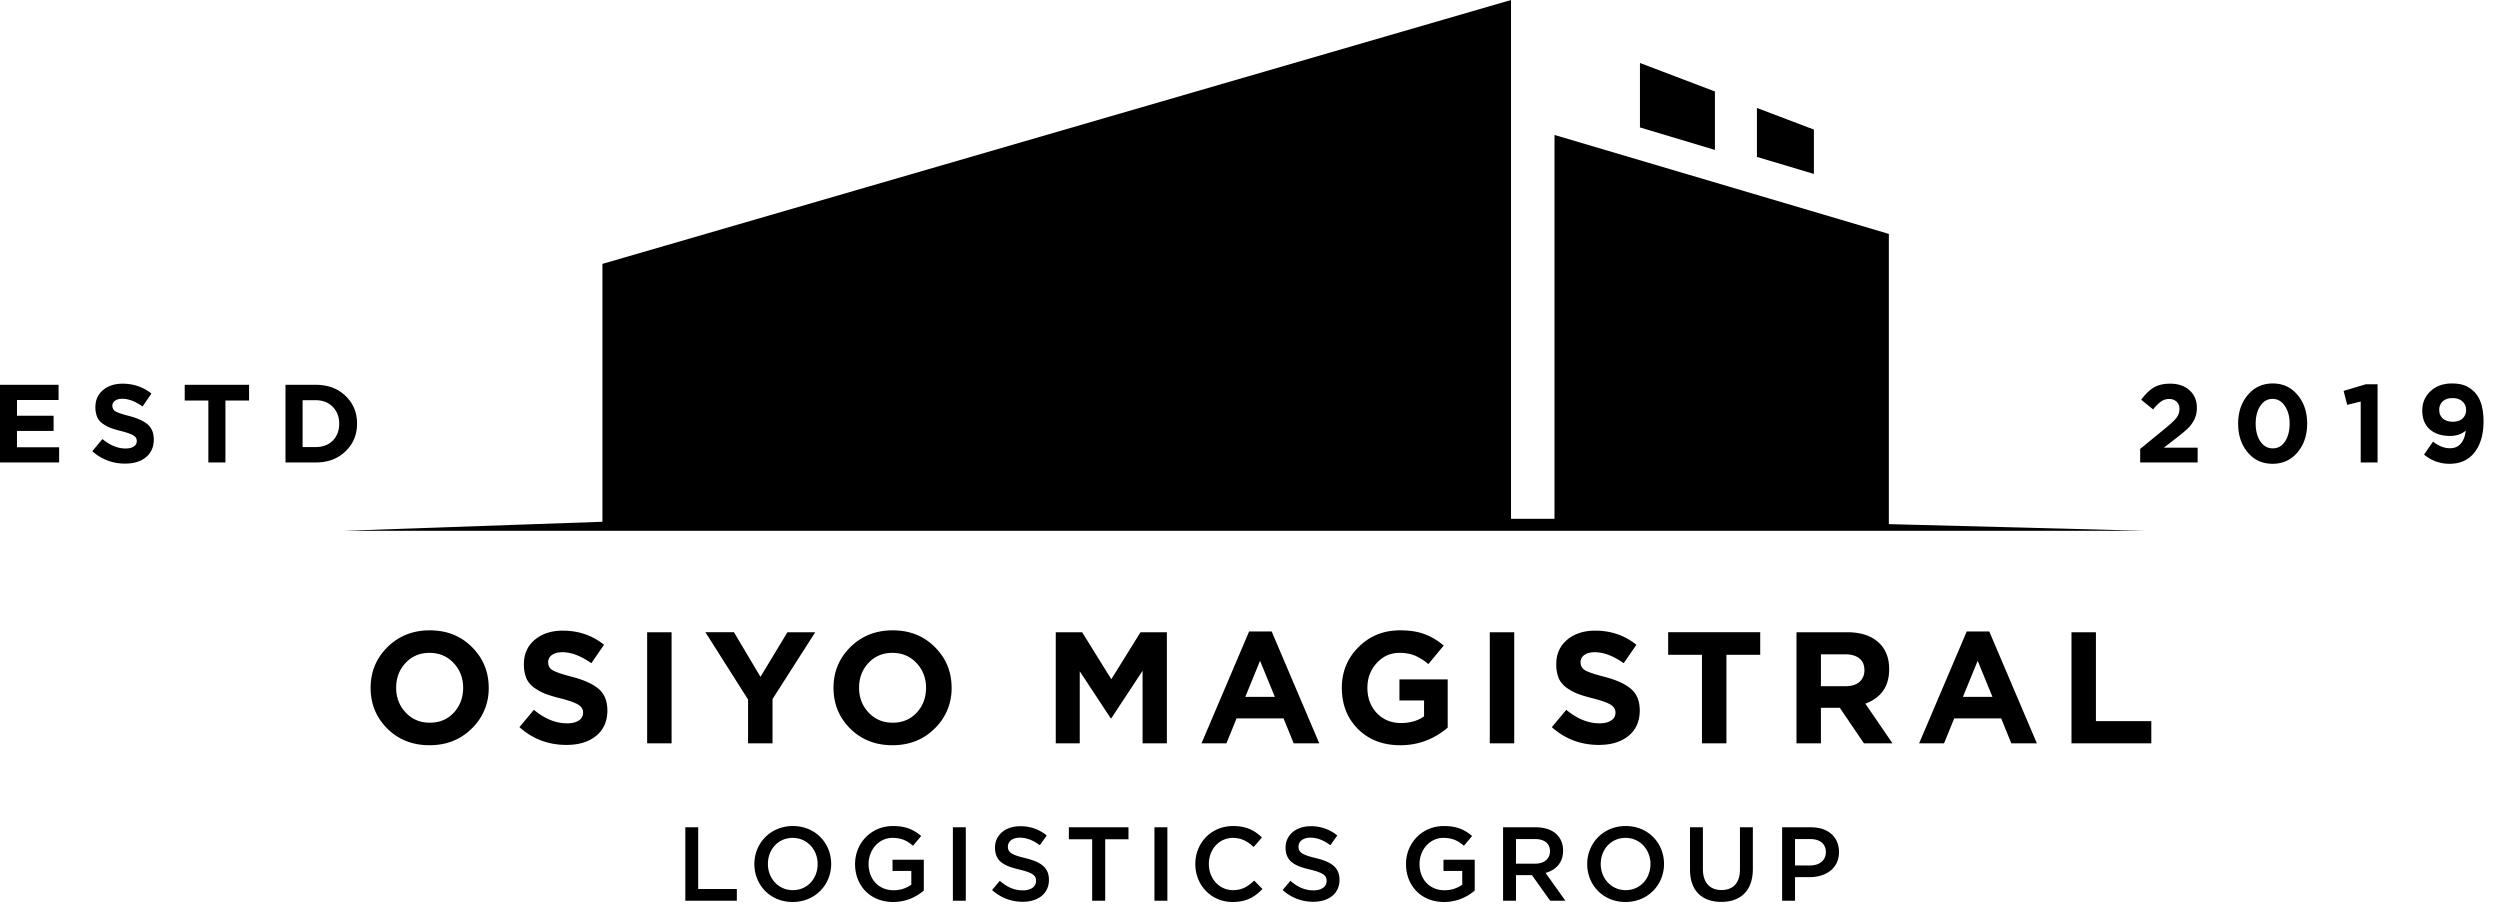
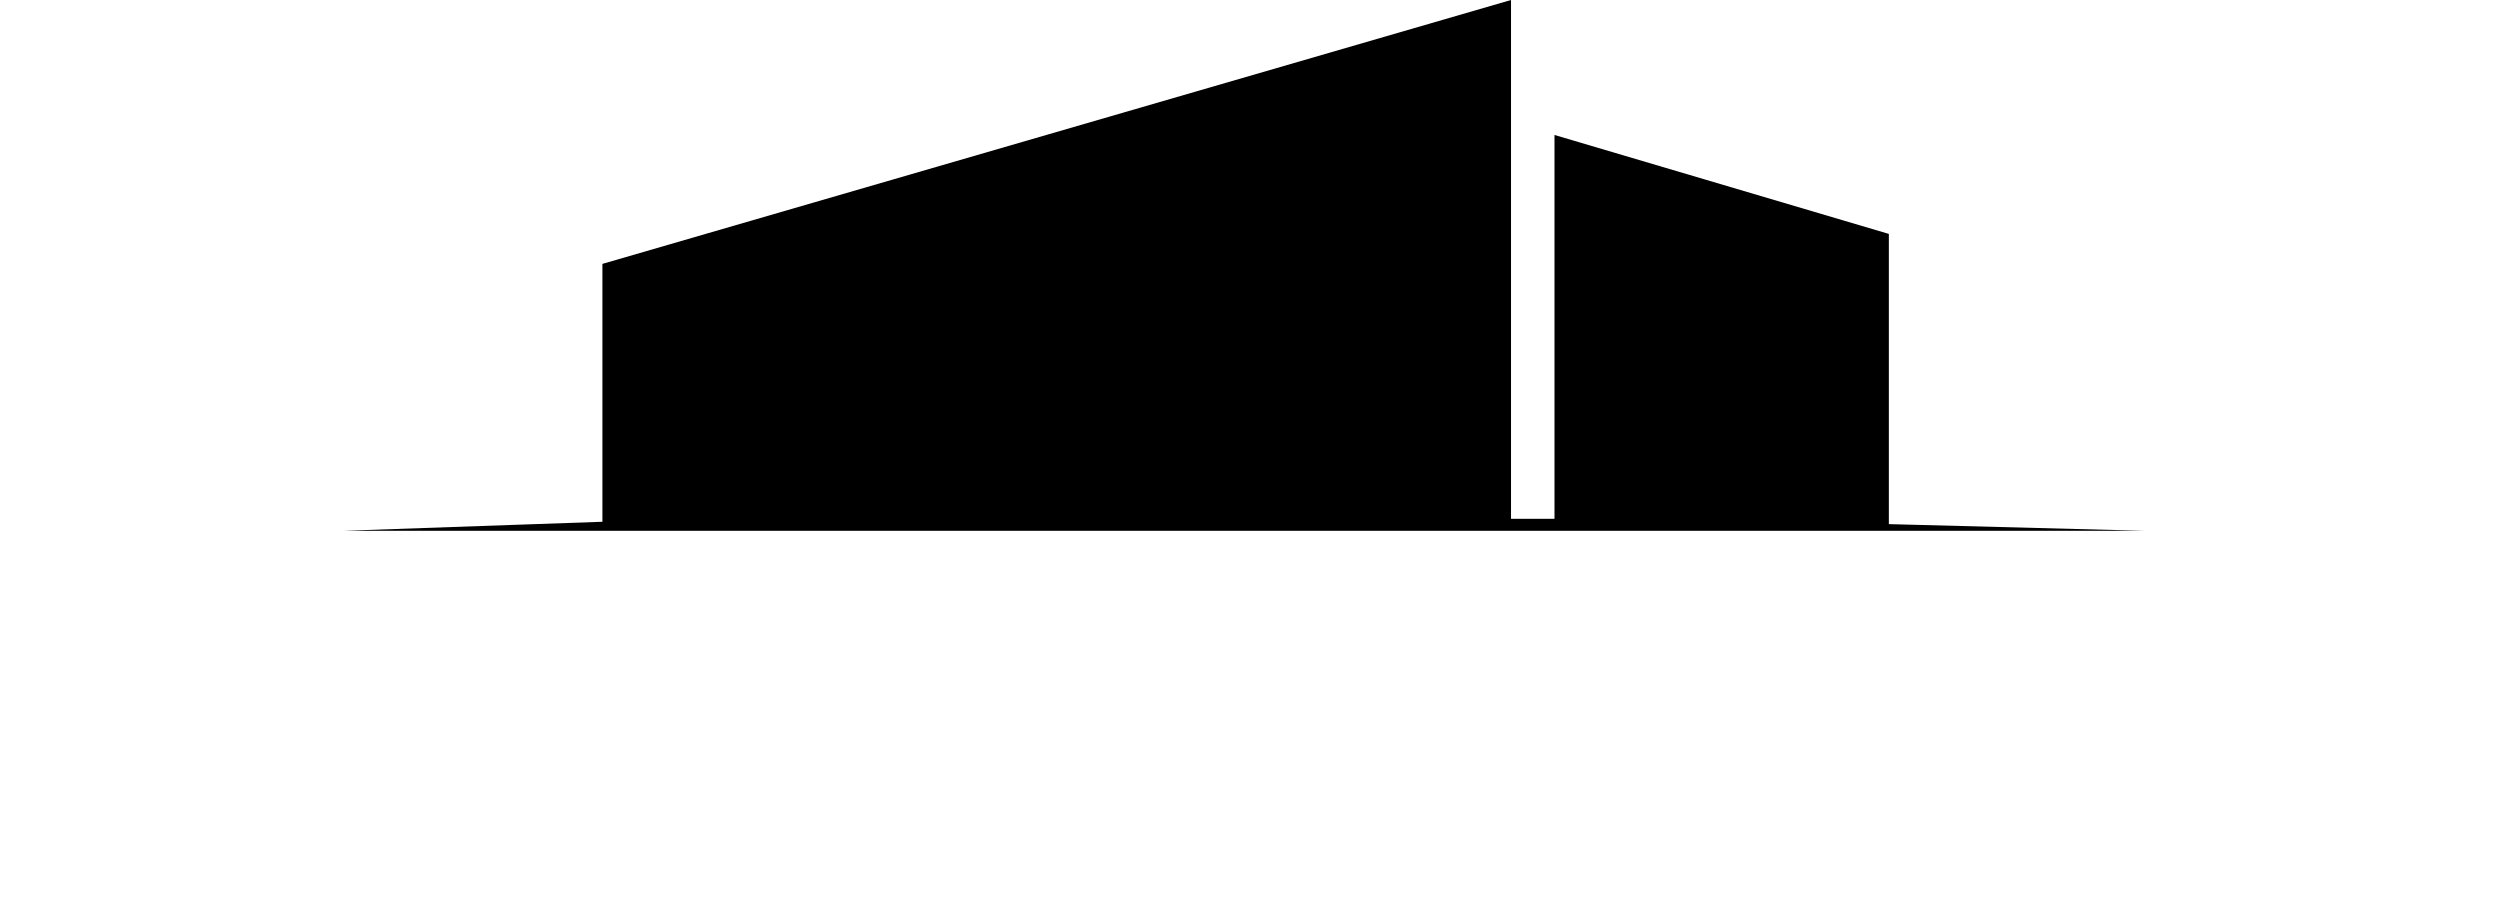
<svg xmlns="http://www.w3.org/2000/svg" width="143" height="52" fill="none">
  <path d="M34.458 15.094v14.751l-14.751.515h102.914l-14.579-.38v-16.6L88.917 7.72v21.955H86.43V0L34.458 15.094z" fill="#000" />
-   <path d="M93.805 7.29V3.602l4.288 1.63v3.344L93.805 7.29zm6.691 1.683V6.175l3.259 1.236V9.95l-3.259-.976zM0 26.453v-4.442h3.35v.87H.972v.9h2.094v.87H.971v.933h2.412v.87H0zm7.165.064a2.73 2.73 0 01-1.885-.711l.577-.692c.436.36.878.54 1.327.54.198 0 .355-.038.47-.115a.36.36 0 00.17-.317.348.348 0 00-.177-.305c-.119-.08-.358-.167-.717-.26a5.702 5.702 0 01-.616-.184 2.232 2.232 0 01-.45-.247.934.934 0 01-.311-.381 1.483 1.483 0 01-.096-.559c0-.402.144-.725.432-.97.292-.246.666-.369 1.123-.369.63 0 1.18.189 1.65.565l-.507.736c-.42-.292-.804-.438-1.155-.438-.182 0-.324.039-.426.115a.338.338 0 00-.146.285c0 .144.062.252.184.324.123.072.381.159.775.26.482.127.837.29 1.066.489.228.199.343.484.343.857 0 .431-.15.77-.451 1.015-.296.241-.69.362-1.18.362zm4.753-.064v-3.541h-1.352v-.901h3.681v.9h-1.352v3.542h-.977zm4.413 0v-4.442h1.733c.694 0 1.26.211 1.7.634.44.42.66.948.66 1.587 0 .635-.221 1.163-.665 1.587-.44.423-1.005.634-1.695.634h-1.733zm.978-.882h.755c.402 0 .726-.123.971-.368.245-.25.368-.573.368-.971 0-.393-.125-.715-.374-.965-.246-.25-.567-.374-.965-.374h-.755v2.678zm9.673 16.103c-.641.636-1.446.953-2.415.953-.968 0-1.773-.317-2.415-.953-.635-.635-.953-1.413-.953-2.333 0-.914.321-1.688.962-2.324.648-.642 1.456-.962 2.424-.962.969 0 1.77.317 2.406.953.642.635.963 1.413.963 2.333a3.16 3.16 0 01-.972 2.333zm-3.776-.917c.363.388.823.581 1.38.581.556 0 1.013-.19 1.37-.572.357-.387.536-.862.536-1.425 0-.557-.182-1.029-.545-1.416-.363-.387-.823-.581-1.38-.581-.556 0-1.013.194-1.37.58-.358.382-.536.854-.536 1.417 0 .557.181 1.029.545 1.416zm9.203 1.853c-1.041 0-1.94-.34-2.697-1.017l.826-.99c.624.514 1.256.772 1.898.772.284 0 .508-.055.672-.164a.517.517 0 00.245-.454c0-.181-.085-.326-.254-.435-.17-.115-.512-.24-1.026-.373a8.173 8.173 0 01-.88-.263 3.2 3.2 0 01-.645-.354 1.336 1.336 0 01-.445-.545 2.123 2.123 0 01-.136-.799c0-.575.205-1.038.617-1.389.418-.35.953-.526 1.607-.526.902 0 1.688.27 2.36.808l-.726 1.053c-.6-.418-1.15-.627-1.652-.627-.26 0-.463.055-.609.164a.484.484 0 00-.208.409.5.5 0 00.263.462c.175.103.545.227 1.107.373.69.181 1.199.414 1.526.699.326.284.49.693.49 1.225 0 .618-.215 1.102-.645 1.453-.423.345-.986.517-1.688.517zm4.608-.091v-6.355h1.398v6.355h-1.398zm5.773 0v-2.506l-2.441-3.85h1.634l1.516 2.552 1.543-2.551h1.589l-2.442 3.822v2.533H42.79zm10.67-.845c-.641.636-1.446.953-2.415.953-.968 0-1.773-.317-2.415-.953-.635-.635-.953-1.413-.953-2.333 0-.914.321-1.688.962-2.324.648-.642 1.456-.962 2.424-.962.969 0 1.77.317 2.406.953.642.635.963 1.413.963 2.333a3.16 3.16 0 01-.972 2.333zm-3.776-.917c.363.388.823.581 1.38.581.556 0 1.013-.19 1.37-.572.357-.387.536-.862.536-1.425 0-.557-.182-1.029-.545-1.416-.363-.387-.823-.581-1.38-.581-.556 0-1.013.194-1.37.58-.358.382-.536.854-.536 1.417 0 .557.181 1.029.545 1.416zm10.706 1.762v-6.355h1.508l1.67 2.687 1.67-2.687h1.508v6.355h-1.39v-4.15l-1.788 2.715h-.036l-1.77-2.687v4.122H60.39zm8.336 0l2.724-6.4h1.29l2.723 6.4H74l-.581-1.426h-2.687l-.581 1.426h-1.426zm2.506-2.66h1.689l-.845-2.061-.844 2.06zm8.862 2.768c-.987 0-1.792-.308-2.415-.925-.618-.618-.926-1.405-.926-2.36 0-.915.318-1.69.953-2.325.636-.642 1.428-.962 2.379-.962.55 0 1.016.072 1.398.218.381.139.747.357 1.098.653l-.88 1.062a3.02 3.02 0 00-.772-.49 2.318 2.318 0 00-.89-.154c-.508 0-.94.197-1.298.59-.351.387-.526.856-.526 1.407 0 .581.178 1.062.535 1.444.363.38.826.572 1.39.572.52 0 .958-.128 1.316-.382v-.908h-1.408V38.86h2.76v2.76c-.793.672-1.698 1.008-2.714 1.008zm5.122-.108v-6.355h1.398v6.355h-1.398zm6.245.091c-1.04 0-1.94-.34-2.696-1.017l.826-.99c.623.514 1.256.772 1.897.772.285 0 .509-.055.672-.164a.517.517 0 00.245-.454c0-.181-.085-.326-.254-.435-.17-.115-.511-.24-1.026-.373a8.173 8.173 0 01-.88-.263 3.2 3.2 0 01-.645-.354 1.336 1.336 0 01-.445-.545 2.121 2.121 0 01-.136-.799c0-.575.206-1.038.617-1.389.418-.35.954-.526 1.607-.526.902 0 1.689.27 2.36.808l-.726 1.053c-.599-.418-1.15-.627-1.652-.627-.26 0-.463.055-.608.164a.484.484 0 00-.209.409c0 .205.088.36.263.462.176.103.545.227 1.108.373.69.181 1.198.414 1.525.699.327.284.49.693.49 1.225 0 .618-.215 1.102-.644 1.453-.424.345-.987.517-1.689.517zm5.892-.091v-5.066h-1.934v-1.29h5.266v1.29h-1.934v5.066h-1.398zm5.406 0v-6.355h2.905c.805 0 1.422.215 1.852.644.363.363.545.854.545 1.47 0 .975-.454 1.632-1.362 1.971l1.552 2.27h-1.634l-1.38-2.034h-1.08v2.034h-1.398zm1.398-3.269h1.416c.339 0 .602-.081.79-.245a.863.863 0 00.281-.672c0-.296-.097-.52-.29-.671-.194-.158-.463-.236-.808-.236h-1.389v1.824zm5.616 3.269l2.724-6.4h1.289l2.723 6.4h-1.461l-.581-1.426h-2.687l-.581 1.426h-1.426zm2.506-2.66h1.688l-.844-2.061-.844 2.06zm6.21 2.66v-6.355h1.398v5.084h3.168v1.27h-4.566zM39.2 51.522h2.947v-.672h-2.21v-3.53H39.2v4.202zm6.14.072c1.29 0 2.203-.99 2.203-2.173 0-1.194-.9-2.172-2.19-2.172-1.291 0-2.203.99-2.203 2.172 0 1.195.9 2.173 2.19 2.173zm.012-.678c-.834 0-1.428-.678-1.428-1.495 0-.828.582-1.494 1.416-1.494.835 0 1.429.678 1.429 1.494 0 .829-.582 1.495-1.417 1.495zm5.736.678c.745 0 1.339-.3 1.753-.654v-1.765h-1.789v.643h1.075v.786a1.715 1.715 0 01-1.015.318c-.858 0-1.428-.636-1.428-1.5 0-.817.588-1.495 1.362-1.495.535 0 .853.174 1.177.45l.468-.558c-.432-.367-.882-.57-1.615-.57-1.266 0-2.167.996-2.167 2.172 0 1.237.865 2.173 2.18 2.173zm3.417-.072h.738v-4.201h-.738v4.201zm3.994.06c.882 0 1.5-.468 1.5-1.254 0-.709-.462-1.027-1.35-1.243-.805-.192-.997-.336-.997-.66 0-.288.252-.51.685-.51.384 0 .762.15 1.14.432l.396-.558a2.329 2.329 0 00-1.524-.529c-.835 0-1.435.499-1.435 1.219 0 .786.504 1.05 1.399 1.26.78.187.948.349.948.649 0 .33-.288.54-.744.54-.523 0-.925-.198-1.327-.546l-.444.528c.504.45 1.11.672 1.753.672zm3.973-.06h.745v-3.517h1.332v-.684h-3.41v.684h1.333v3.517zm3.562 0h.739v-4.201h-.739v4.201zm4.474.072c.787 0 1.267-.288 1.705-.744l-.474-.48c-.36.336-.69.546-1.207.546-.804 0-1.386-.672-1.386-1.495 0-.834.582-1.494 1.386-1.494.48 0 .84.21 1.177.522l.474-.546c-.402-.384-.87-.654-1.645-.654-1.272 0-2.166.978-2.166 2.172 0 1.219.912 2.173 2.136 2.173zm4.612-.012c.882 0 1.5-.468 1.5-1.254 0-.709-.462-1.027-1.35-1.243-.804-.192-.996-.336-.996-.66 0-.288.252-.51.684-.51.384 0 .762.15 1.14.432l.396-.558a2.328 2.328 0 00-1.524-.529c-.835 0-1.435.499-1.435 1.219 0 .786.505 1.05 1.399 1.26.78.187.948.349.948.649 0 .33-.288.54-.744.54-.522 0-.925-.198-1.327-.546l-.444.528c.504.45 1.11.672 1.753.672zm7.482.012c.744 0 1.338-.3 1.752-.654v-1.765h-1.788v.643h1.074v.786a1.715 1.715 0 01-1.014.318c-.859 0-1.429-.636-1.429-1.5 0-.817.588-1.495 1.363-1.495.534 0 .852.174 1.176.45l.468-.558c-.432-.367-.882-.57-1.614-.57-1.267 0-2.167.996-2.167 2.172 0 1.237.864 2.173 2.179 2.173zm3.374-.072h.738v-1.464h.913l1.044 1.464h.87l-1.134-1.59c.588-.169 1.002-.583 1.002-1.273 0-.81-.576-1.338-1.56-1.338h-1.873v4.201zm.738-2.119v-1.41h1.075c.546 0 .87.246.87.696 0 .438-.336.714-.864.714h-1.08zm6.265 2.191c1.29 0 2.203-.99 2.203-2.173 0-1.194-.9-2.172-2.191-2.172-1.29 0-2.203.99-2.203 2.172 0 1.195.9 2.173 2.19 2.173zm.012-.678c-.835 0-1.429-.678-1.429-1.495 0-.828.582-1.494 1.417-1.494.834 0 1.428.678 1.428 1.494 0 .829-.582 1.495-1.416 1.495zm5.466.672c1.098 0 1.806-.63 1.806-1.885V47.32h-.738v2.42c0 .774-.402 1.17-1.056 1.17-.66 0-1.063-.42-1.063-1.2v-2.39h-.738v2.42c0 1.218.696 1.848 1.789 1.848zm3.48-.066h.738v-1.35h.835c.924 0 1.68-.493 1.68-1.435 0-.858-.618-1.416-1.596-1.416h-1.657v4.201zm.738-2.017v-1.512h.859c.552 0 .906.258.906.75 0 .45-.348.762-.906.762h-.859zm19.743-23.053v-.774l1.479-1.212c.292-.241.493-.434.603-.578a.801.801 0 00.165-.488.552.552 0 00-.165-.426.612.612 0 00-.432-.152.78.78 0 00-.451.14 2.315 2.315 0 00-.457.457l-.685-.553c.233-.317.472-.55.717-.698.25-.148.563-.222.939-.222.462 0 .832.127 1.111.381.279.25.419.584.419 1.003a1.5 1.5 0 01-.14.654c-.093.19-.213.36-.361.507-.148.144-.371.33-.667.559l-.723.558h1.935v.844h-3.287zm8.999-.577c-.368.436-.844.653-1.427.653-.584 0-1.058-.217-1.422-.653-.364-.436-.546-.984-.546-1.644 0-.656.184-1.202.552-1.637.368-.44.844-.66 1.428-.66.58 0 1.052.217 1.415.653.369.436.553.984.553 1.644 0 .656-.184 1.204-.553 1.644zm-2.126-.629c.182.267.419.4.711.4s.525-.13.698-.393c.178-.267.267-.607.267-1.022 0-.406-.091-.743-.273-1.01-.182-.27-.417-.405-.704-.405-.288 0-.521.133-.699.4-.177.262-.266.6-.266 1.015 0 .41.089.749.266 1.015zm5.741 1.206v-3.484l-.774.19-.203-.8 1.276-.38h.666v4.474h-.965zm5.083.076a2.22 2.22 0 01-1.46-.526l.514-.743c.318.254.641.38.971.38.263 0 .47-.09.622-.272.153-.182.246-.427.279-.736-.236.203-.537.304-.901.304-.486 0-.873-.127-1.161-.38-.284-.258-.425-.614-.425-1.067 0-.448.156-.818.469-1.11.318-.296.726-.444 1.225-.444.292 0 .535.038.73.114.199.076.383.199.552.368.351.351.527.914.527 1.688 0 .736-.169 1.324-.508 1.764-.338.44-.816.66-1.434.66zm-.381-2.589c.14.123.328.184.565.184.237 0 .423-.061.558-.184a.639.639 0 00.204-.489.63.63 0 00-.21-.488c-.14-.127-.33-.19-.571-.19-.237 0-.423.063-.559.19a.645.645 0 00-.196.495c0 .199.07.36.209.482z" fill="#000" />
</svg>